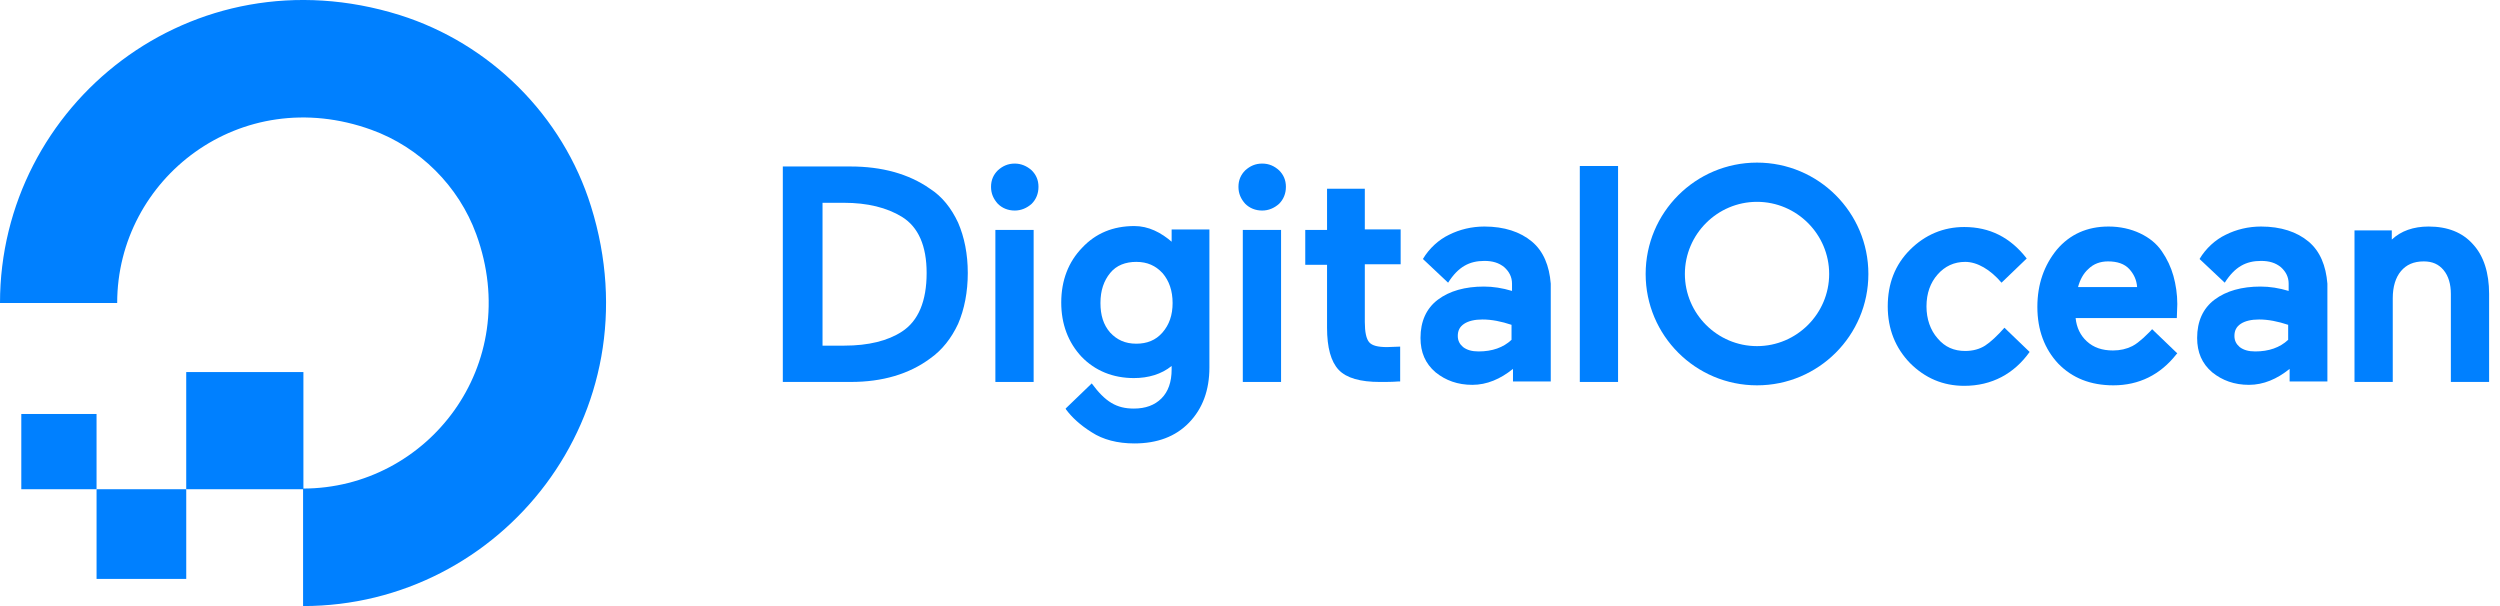
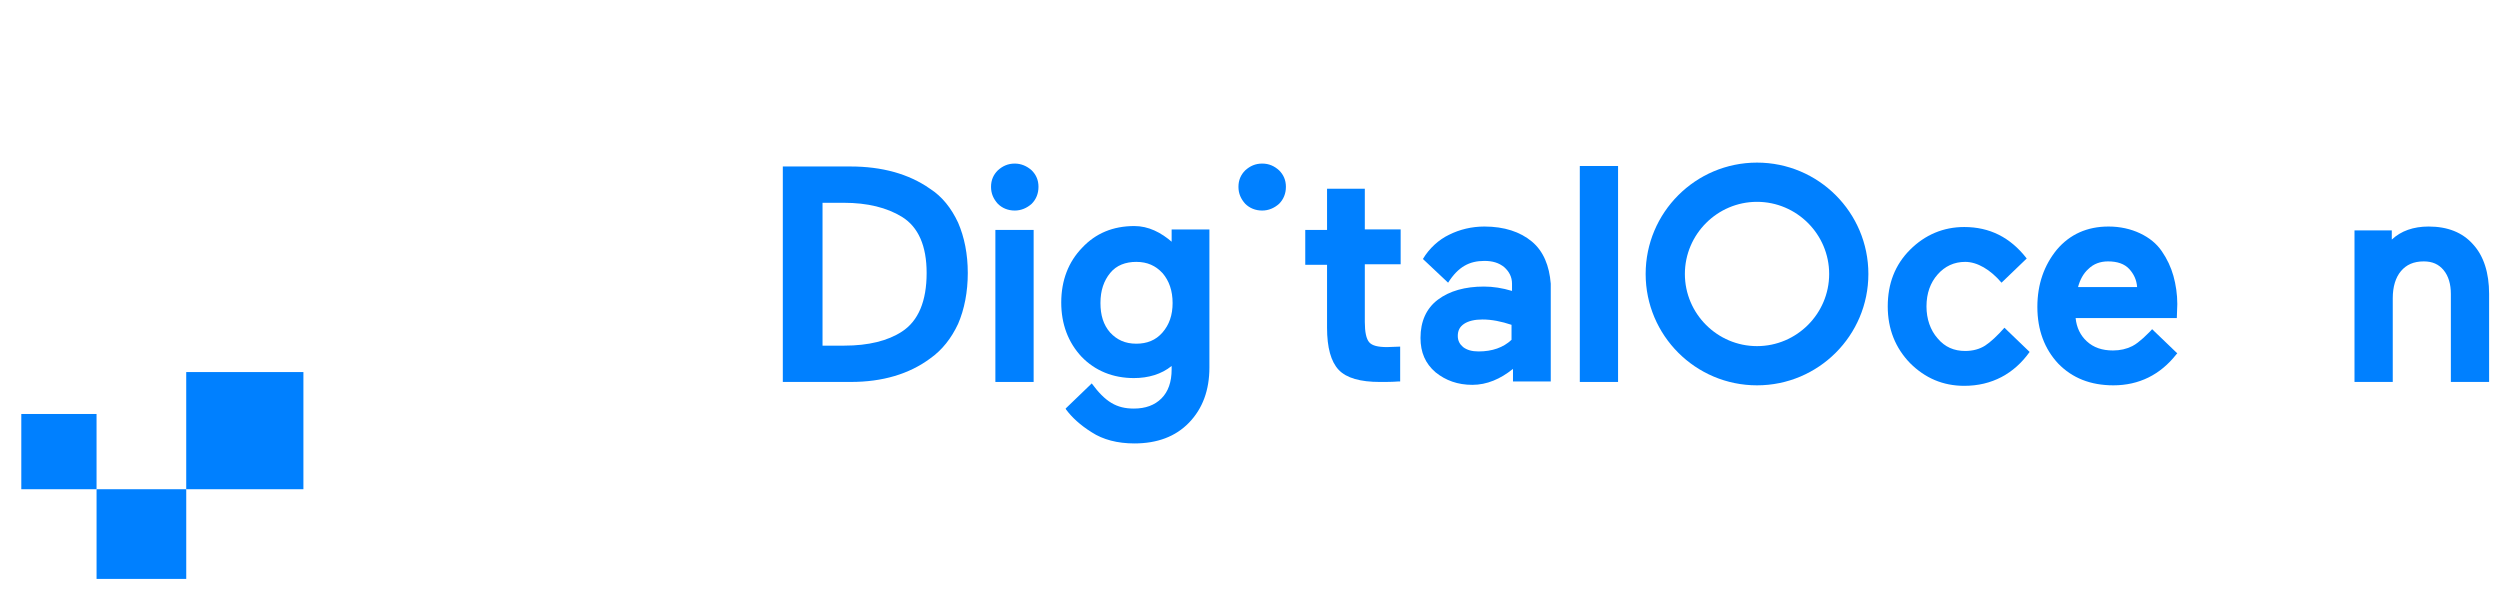
<svg xmlns="http://www.w3.org/2000/svg" width="165" height="40" viewBox="0 0 165 40" fill="none">
-   <path d="M20.003 40V32.244C28.213 32.244 34.585 24.102 31.433 15.461C30.276 12.286 27.714 9.724 24.516 8.567C15.875 5.437 7.734 11.787 7.734 19.997H0C0 6.911 12.655 -3.294 26.376 0.992C32.363 2.875 37.148 7.637 39.008 13.624C43.294 27.345 33.089 40 20.003 40Z" fill="#0080FF" />
  <path fill-rule="evenodd" clip-rule="evenodd" d="M20.025 32.289H12.291V24.556H20.025V32.289Z" fill="#0080FF" />
  <path fill-rule="evenodd" clip-rule="evenodd" d="M12.292 38.208H6.373V32.289H12.292V38.208Z" fill="#0080FF" />
  <path fill-rule="evenodd" clip-rule="evenodd" d="M6.372 32.289H1.406V27.323H6.372V32.289Z" fill="#0080FF" />
  <path d="M61.381 12.458C59.975 11.467 58.186 10.988 56.14 10.988H51.666V25.208H56.172C58.218 25.208 60.007 24.697 61.413 23.643C62.18 23.099 62.787 22.332 63.235 21.374C63.65 20.415 63.874 19.265 63.874 18.018C63.874 16.772 63.65 15.653 63.235 14.695C62.787 13.736 62.18 12.969 61.381 12.458ZM54.287 13.384H55.693C57.259 13.384 58.537 13.704 59.528 14.311C60.614 14.982 61.158 16.229 61.158 18.018C61.158 19.872 60.614 21.182 59.528 21.885C58.601 22.492 57.323 22.812 55.725 22.812H54.287V13.384Z" fill="#0080FF" />
  <path d="M66.974 10.796C66.527 10.796 66.175 10.956 65.856 11.244C65.568 11.531 65.408 11.883 65.408 12.33C65.408 12.778 65.568 13.129 65.856 13.449C66.143 13.736 66.527 13.896 66.974 13.896C67.389 13.896 67.773 13.736 68.093 13.449C68.38 13.161 68.54 12.778 68.54 12.33C68.54 11.883 68.38 11.531 68.093 11.244C67.773 10.956 67.389 10.796 66.974 10.796Z" fill="#0080FF" />
  <path d="M68.22 15.175H65.695V25.209H68.22V15.175Z" fill="#0080FF" />
  <path d="M77.392 16.006C76.625 15.334 75.794 14.919 74.867 14.919C73.461 14.919 72.311 15.398 71.416 16.357C70.521 17.284 70.042 18.498 70.042 19.968C70.042 21.374 70.489 22.588 71.384 23.547C72.279 24.474 73.461 24.953 74.835 24.953C75.794 24.953 76.657 24.698 77.328 24.154V24.378C77.328 25.209 77.104 25.848 76.657 26.295C76.21 26.743 75.602 26.966 74.835 26.966C73.685 26.966 72.95 26.519 72.055 25.305L70.33 26.966L70.362 27.03C70.745 27.542 71.288 28.053 72.055 28.532C72.79 29.012 73.749 29.267 74.867 29.267C76.369 29.267 77.584 28.82 78.478 27.893C79.373 26.966 79.821 25.752 79.821 24.25V15.143H77.328V16.006H77.392ZM76.721 21.949C76.273 22.461 75.698 22.684 74.995 22.684C74.26 22.684 73.717 22.429 73.27 21.949C72.822 21.438 72.63 20.799 72.63 20C72.63 19.169 72.854 18.53 73.27 18.019C73.685 17.507 74.292 17.284 74.995 17.284C75.73 17.284 76.273 17.539 76.721 18.019C77.168 18.53 77.392 19.201 77.392 20C77.392 20.799 77.168 21.438 76.721 21.949Z" fill="#0080FF" />
-   <path d="M84.55 15.175H82.025V25.209H84.55V15.175Z" fill="#0080FF" />
+   <path d="M84.55 15.175H82.025V25.209V15.175Z" fill="#0080FF" />
  <path d="M83.304 10.796C82.856 10.796 82.505 10.956 82.185 11.244C81.898 11.531 81.738 11.883 81.738 12.33C81.738 12.778 81.898 13.129 82.185 13.449C82.473 13.736 82.856 13.896 83.304 13.896C83.719 13.896 84.103 13.736 84.422 13.449C84.71 13.161 84.87 12.778 84.87 12.33C84.87 11.883 84.71 11.531 84.422 11.244C84.103 10.956 83.751 10.796 83.304 10.796Z" fill="#0080FF" />
  <path d="M90.078 12.458H87.585V15.174H86.147V17.475H87.585V21.63C87.585 22.94 87.841 23.866 88.353 24.41C88.864 24.953 89.79 25.209 91.069 25.209C91.484 25.209 91.9 25.209 92.283 25.177H92.411V22.876L91.548 22.908C90.941 22.908 90.558 22.812 90.366 22.588C90.174 22.364 90.078 21.917 90.078 21.246V17.443H92.443V15.142H90.078V12.458Z" fill="#0080FF" />
  <path d="M106.792 10.956H104.267V25.209H106.792V10.956Z" fill="#0080FF" />
  <path d="M132.293 21.63C131.845 22.141 131.366 22.588 131.015 22.812C130.663 23.036 130.216 23.164 129.704 23.164C128.969 23.164 128.362 22.908 127.883 22.333C127.403 21.79 127.148 21.055 127.148 20.224C127.148 19.361 127.403 18.658 127.883 18.115C128.362 17.571 128.969 17.284 129.704 17.284C130.503 17.284 131.366 17.795 132.101 18.658L133.763 17.06C132.676 15.654 131.302 14.983 129.64 14.983C128.266 14.983 127.052 15.494 126.061 16.485C125.071 17.476 124.591 18.722 124.591 20.224C124.591 21.726 125.103 22.972 126.061 23.963C127.052 24.953 128.234 25.465 129.64 25.465C131.462 25.465 132.932 24.666 133.955 23.228L132.293 21.63Z" fill="#0080FF" />
  <path d="M142.679 16.581C142.328 16.069 141.848 15.686 141.241 15.398C140.634 15.111 139.931 14.951 139.164 14.951C137.758 14.951 136.607 15.462 135.745 16.485C134.914 17.507 134.466 18.753 134.466 20.256C134.466 21.789 134.946 23.036 135.84 23.994C136.767 24.953 137.982 25.432 139.483 25.432C141.177 25.432 142.583 24.729 143.638 23.387L143.702 23.323L142.04 21.726C141.88 21.917 141.657 22.109 141.465 22.301C141.209 22.524 140.985 22.716 140.73 22.844C140.346 23.036 139.931 23.131 139.452 23.131C138.748 23.131 138.173 22.94 137.726 22.524C137.31 22.141 137.055 21.63 136.991 20.991H143.67L143.702 20.064C143.702 19.425 143.606 18.785 143.446 18.21C143.286 17.635 143.031 17.092 142.679 16.581ZM137.151 18.945C137.278 18.466 137.502 18.05 137.822 17.763C138.173 17.411 138.621 17.252 139.132 17.252C139.739 17.252 140.218 17.411 140.538 17.763C140.826 18.082 141.017 18.466 141.049 18.945H137.151Z" fill="#0080FF" />
-   <path d="M152.361 15.941C151.594 15.302 150.54 14.951 149.229 14.951C148.399 14.951 147.6 15.142 146.897 15.494C146.226 15.813 145.586 16.389 145.171 17.092L145.203 17.124L146.833 18.658C147.504 17.603 148.239 17.22 149.229 17.22C149.773 17.22 150.188 17.347 150.54 17.635C150.859 17.923 151.051 18.274 151.051 18.722V19.201C150.412 19.009 149.805 18.913 149.198 18.913C147.951 18.913 146.929 19.201 146.162 19.776C145.395 20.351 145.011 21.214 145.011 22.301C145.011 23.259 145.331 23.994 146.002 24.57C146.673 25.113 147.472 25.4 148.431 25.4C149.389 25.4 150.284 25.017 151.115 24.346V25.177H153.608V18.722C153.512 17.539 153.128 16.581 152.361 15.941ZM147.887 21.374C148.175 21.182 148.59 21.086 149.102 21.086C149.709 21.086 150.348 21.214 151.019 21.438V22.428C150.476 22.94 149.741 23.195 148.846 23.195C148.399 23.195 148.079 23.1 147.823 22.908C147.6 22.716 147.472 22.492 147.472 22.173C147.472 21.821 147.6 21.566 147.887 21.374Z" fill="#0080FF" />
  <path d="M163.227 16.133C162.524 15.334 161.533 14.951 160.287 14.951C159.296 14.951 158.465 15.238 157.858 15.813V15.206H155.397V25.209H157.922V19.68C157.922 18.913 158.114 18.306 158.465 17.891C158.817 17.475 159.296 17.252 159.967 17.252C160.542 17.252 160.958 17.443 161.277 17.827C161.597 18.21 161.757 18.753 161.757 19.393V25.209H164.281V19.393C164.281 18.018 163.93 16.9 163.227 16.133Z" fill="#0080FF" />
  <path d="M101.103 15.941C100.336 15.302 99.282 14.951 97.972 14.951C97.141 14.951 96.342 15.142 95.639 15.494C94.968 15.813 94.329 16.389 93.913 17.092L93.945 17.124L95.575 18.658C96.246 17.603 96.981 17.22 97.972 17.22C98.515 17.22 98.93 17.347 99.282 17.635C99.602 17.923 99.793 18.274 99.793 18.722V19.201C99.154 19.009 98.547 18.913 97.94 18.913C96.693 18.913 95.671 19.201 94.904 19.776C94.137 20.351 93.753 21.214 93.753 22.301C93.753 23.259 94.073 23.994 94.744 24.57C95.415 25.113 96.214 25.4 97.173 25.4C98.132 25.4 99.026 25.017 99.857 24.346V25.177H102.35V18.722C102.254 17.539 101.87 16.581 101.103 15.941ZM96.629 21.374C96.917 21.182 97.332 21.086 97.844 21.086C98.451 21.086 99.09 21.214 99.761 21.438V22.428C99.218 22.94 98.483 23.195 97.588 23.195C97.141 23.195 96.821 23.1 96.566 22.908C96.342 22.716 96.214 22.492 96.214 22.173C96.214 21.821 96.342 21.566 96.629 21.374Z" fill="#0080FF" />
  <path d="M115.963 25.432C111.905 25.432 108.613 22.141 108.613 18.082C108.613 14.024 111.905 10.732 115.963 10.732C120.022 10.732 123.313 14.024 123.313 18.082C123.313 22.141 120.022 25.432 115.963 25.432ZM115.963 13.321C113.343 13.321 111.202 15.462 111.202 18.082C111.202 20.703 113.343 22.844 115.963 22.844C118.584 22.844 120.725 20.703 120.725 18.082C120.725 15.462 118.584 13.321 115.963 13.321Z" fill="#0080FF" />
</svg>